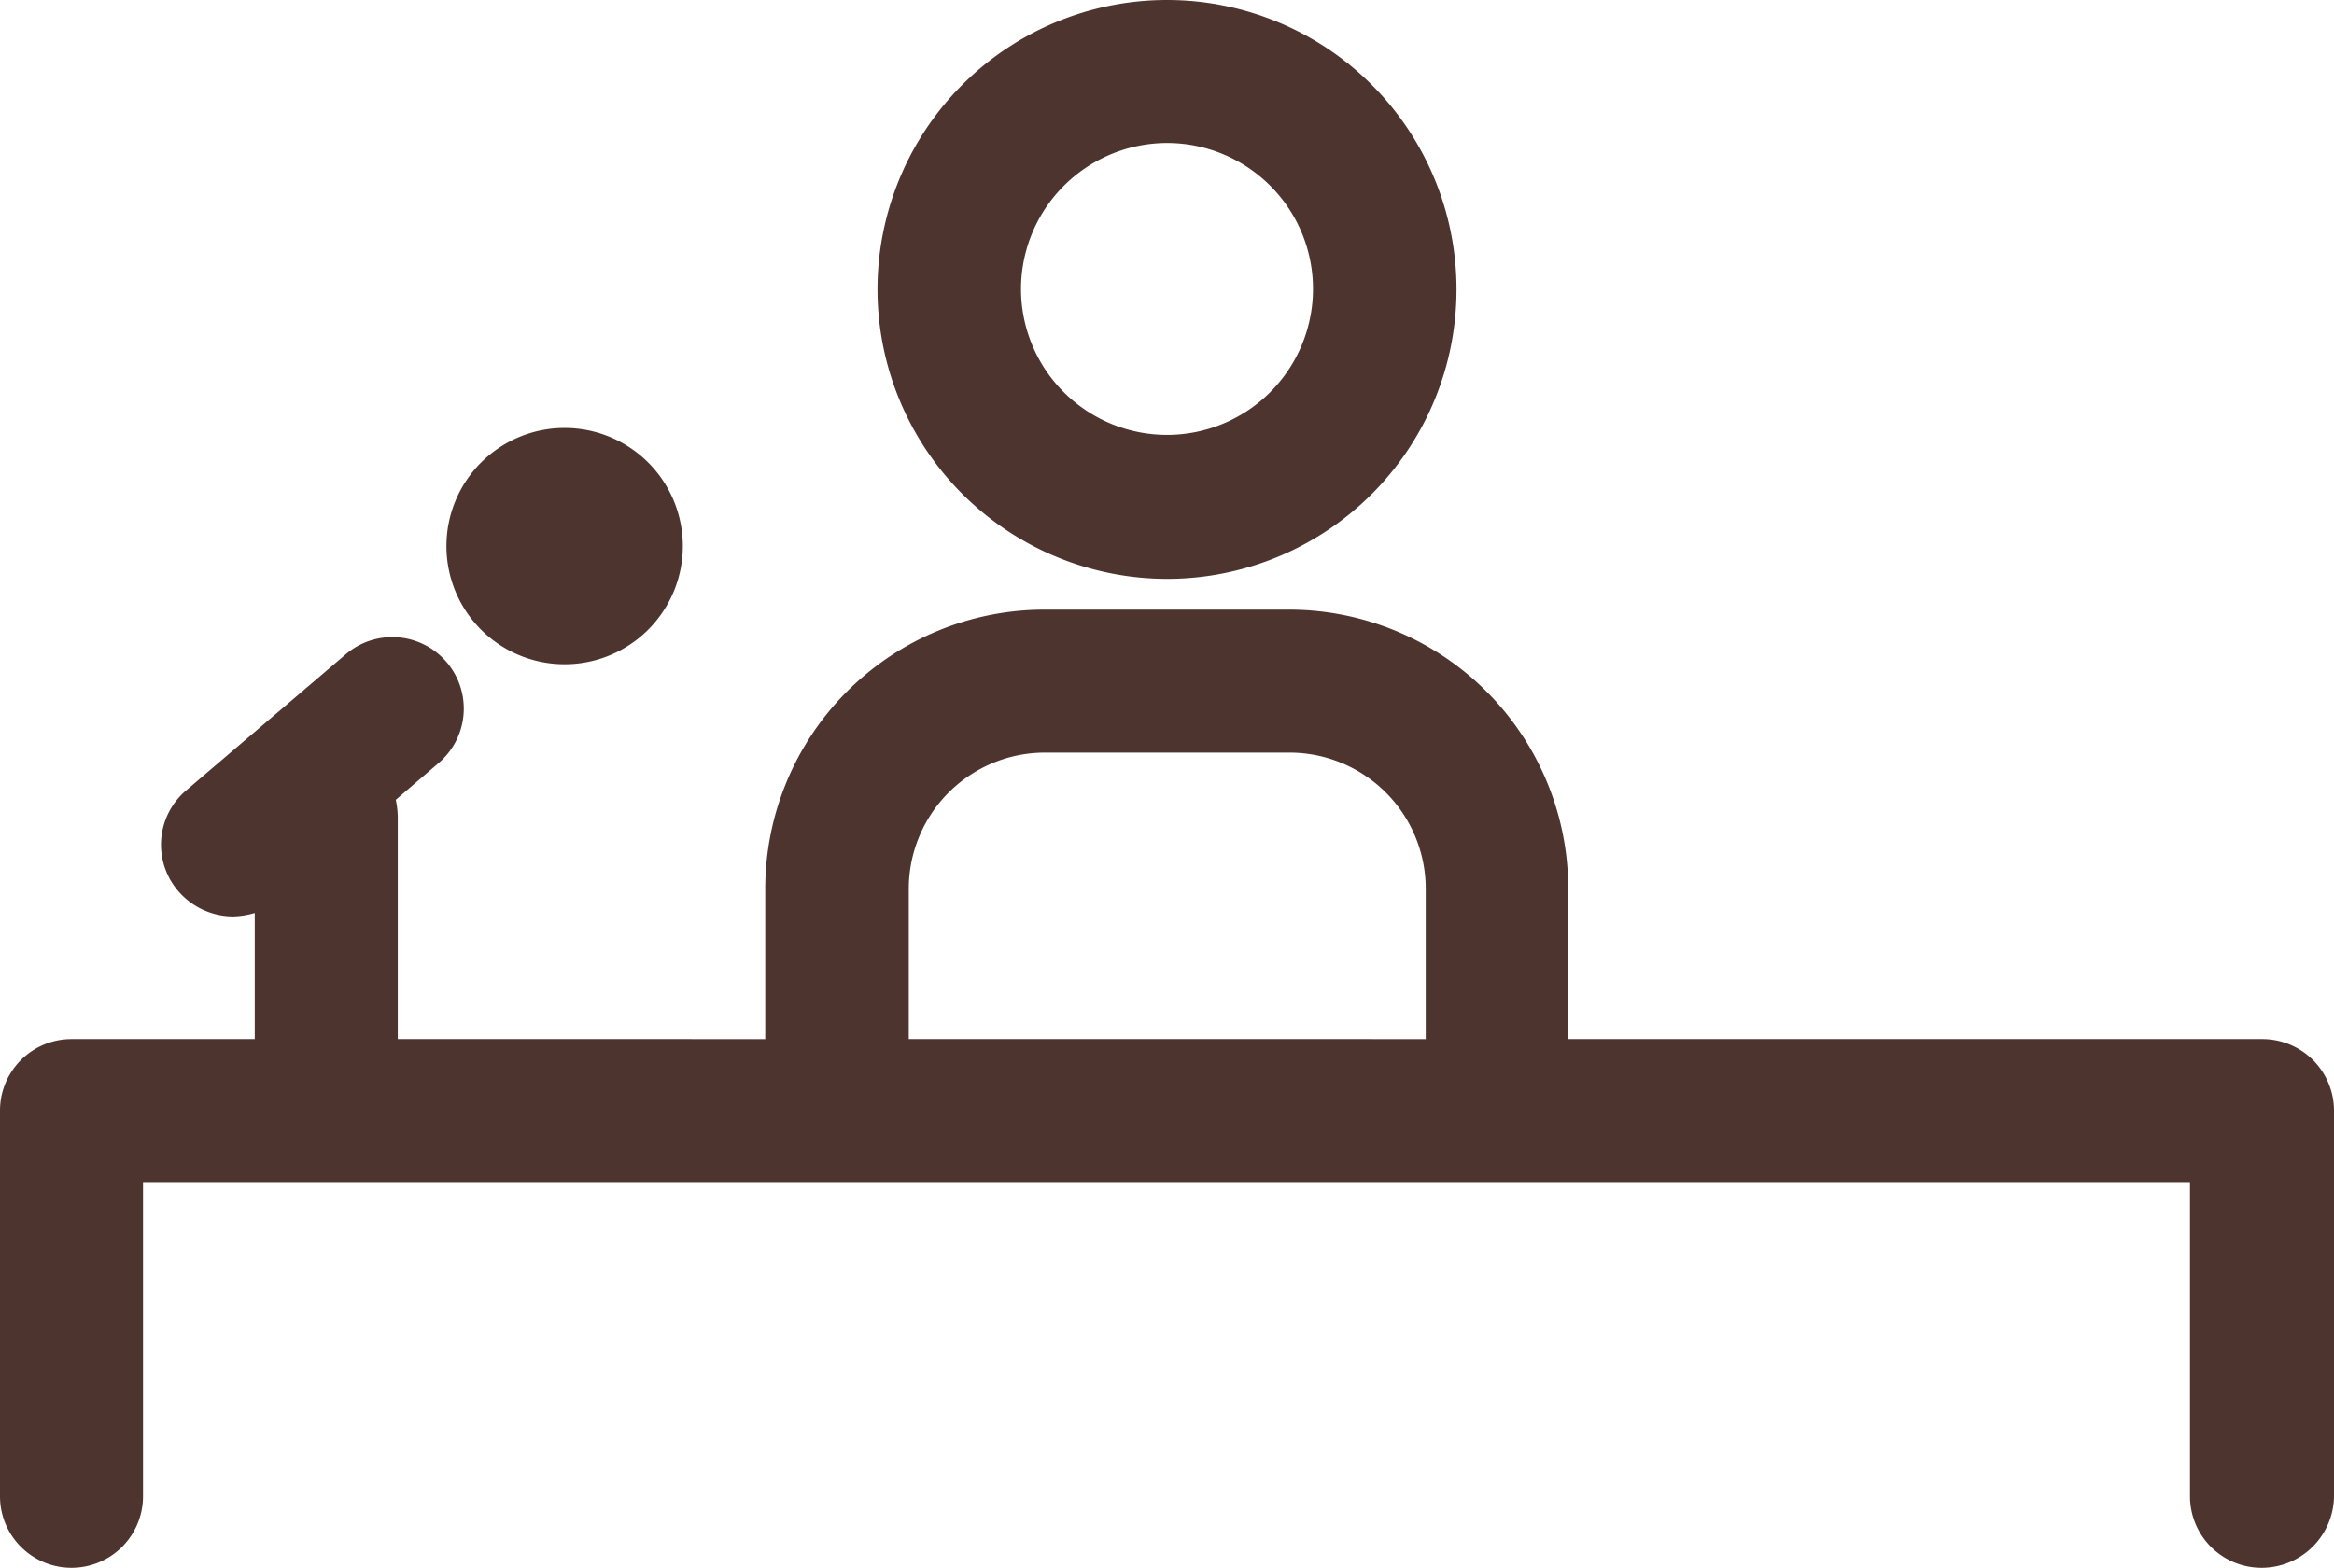
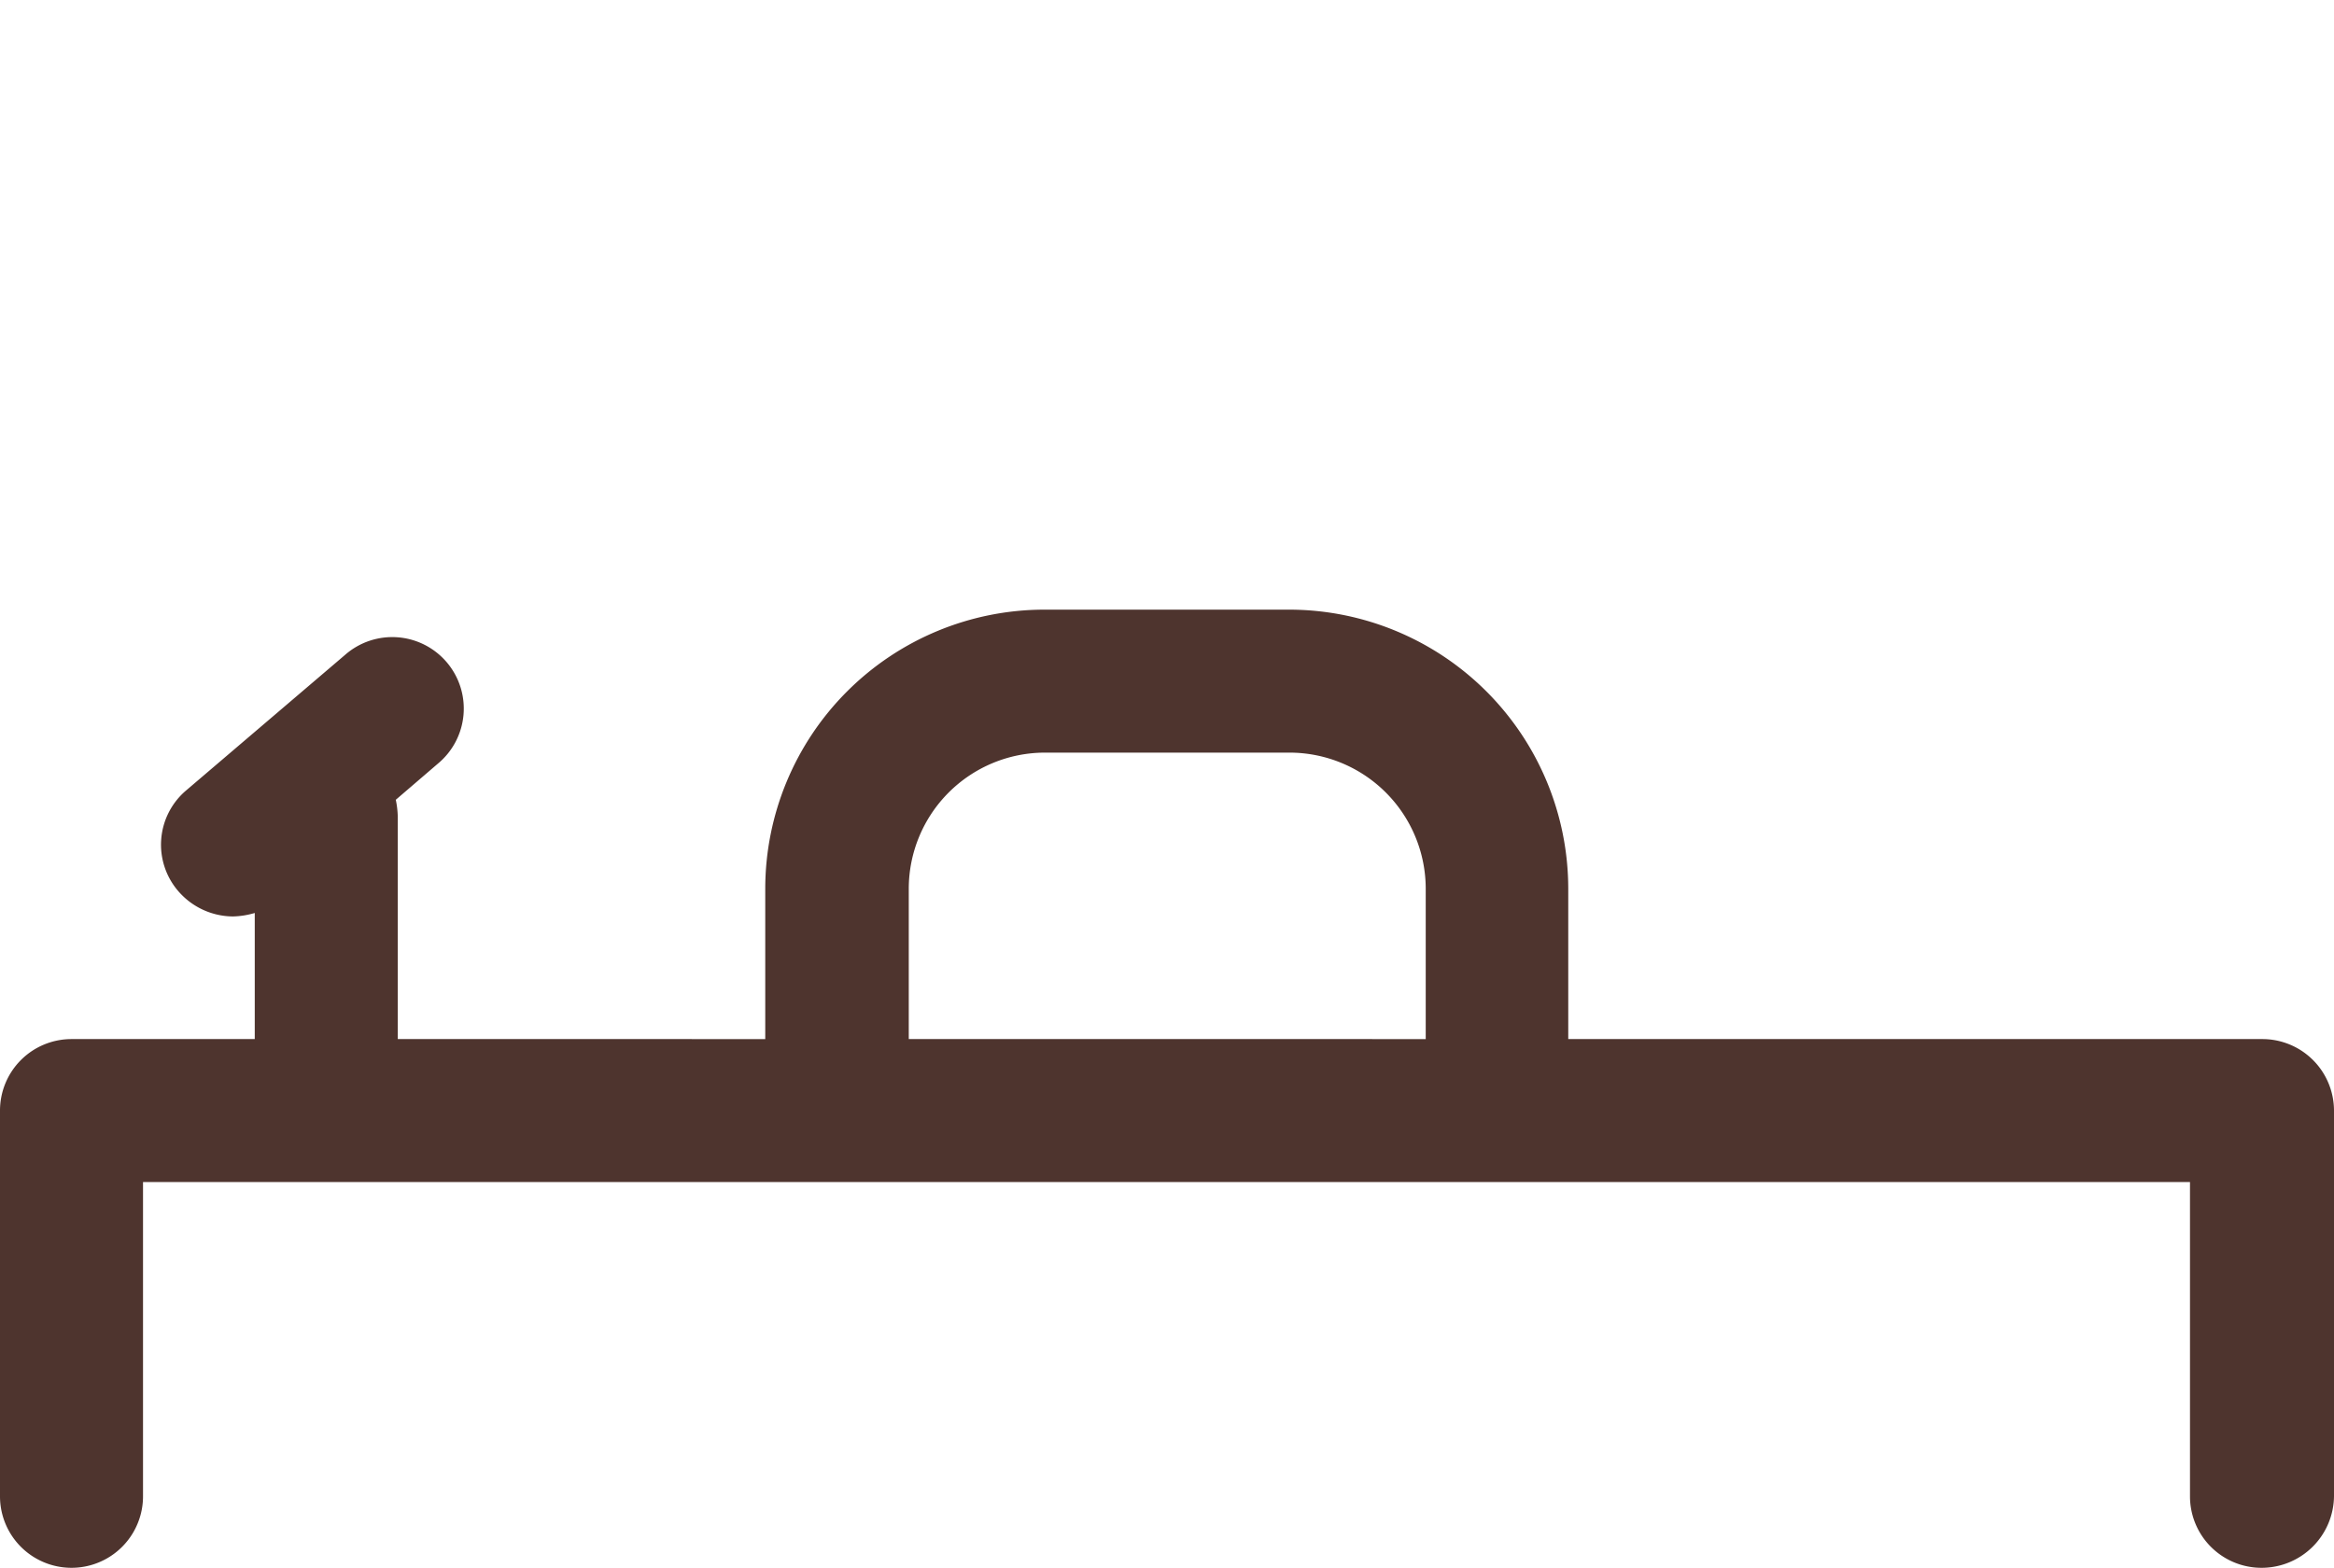
<svg xmlns="http://www.w3.org/2000/svg" id="グループ_807" data-name="グループ 807" width="47" height="31.58" viewBox="0 0 47 31.58">
-   <path id="パス_195" data-name="パス 195" d="M23.5,11.66a5.83,5.83,0,1,0-5.83-5.83A5.836,5.836,0,0,0,23.5,11.66Zm0-8.78a2.94,2.94,0,1,1-2.94,2.94A2.945,2.945,0,0,1,23.5,2.88Z" fill="#4e342e" />
  <path id="パス_196" data-name="パス 196" d="M45.55,20.93H31.58V17.9a5.625,5.625,0,0,0-5.62-5.62H21.03a5.625,5.625,0,0,0-5.62,5.62v3.03H8.01V16.45a1.861,1.861,0,0,0-.04-.34l.85-.73a1.44,1.44,0,1,0-1.87-2.19l-3.2,2.73a1.433,1.433,0,0,0-.16,2.03,1.466,1.466,0,0,0,1.1.51,1.682,1.682,0,0,0,.44-.07v2.54H1.44A1.44,1.44,0,0,0,0,22.37v7.77a1.44,1.44,0,1,0,2.88,0V23.81H44.1v6.33a1.44,1.44,0,0,0,1.44,1.44A1.458,1.458,0,0,0,47,30.14V22.37A1.443,1.443,0,0,0,45.55,20.93Zm-22.23,0H18.3V17.9a2.744,2.744,0,0,1,2.74-2.74h4.93a2.744,2.744,0,0,1,2.74,2.74v3.03H23.32Z" fill="#4e342e" />
-   <path id="パス_197" data-name="パス 197" d="M11.37,13.38A2.38,2.38,0,1,0,8.99,11,2.379,2.379,0,0,0,11.37,13.38Z" fill="#4e342e" />
</svg>